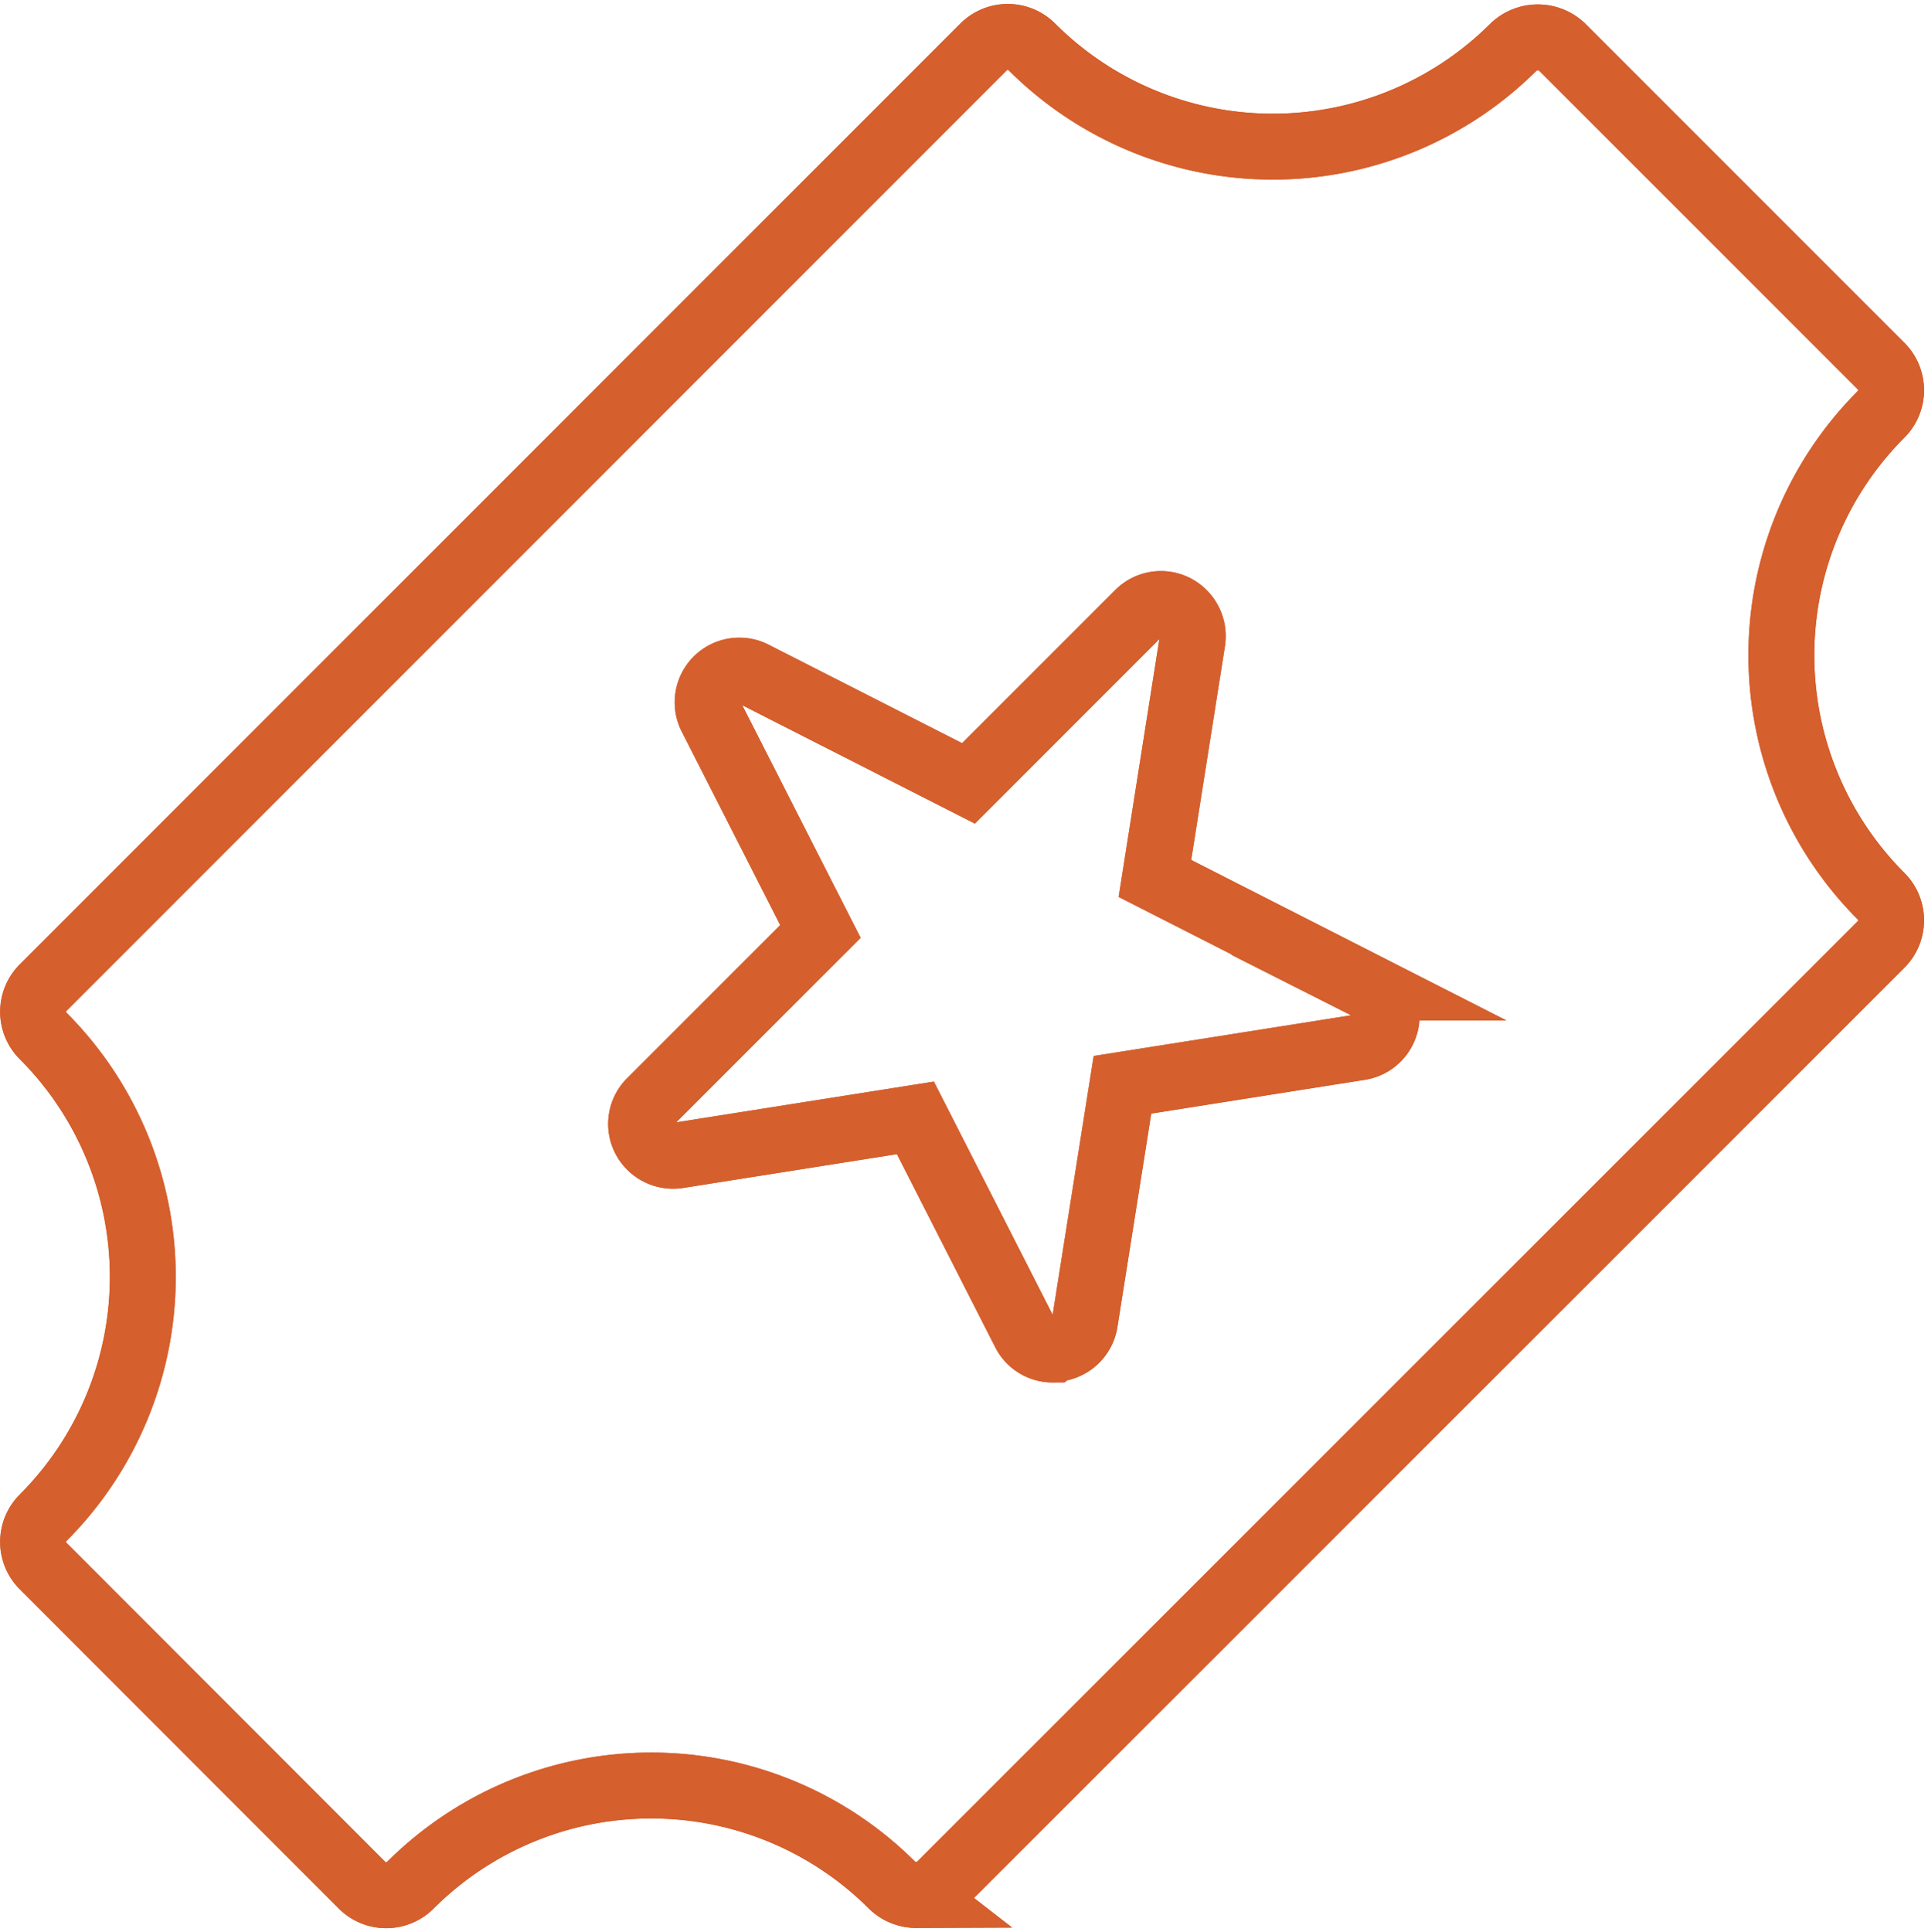
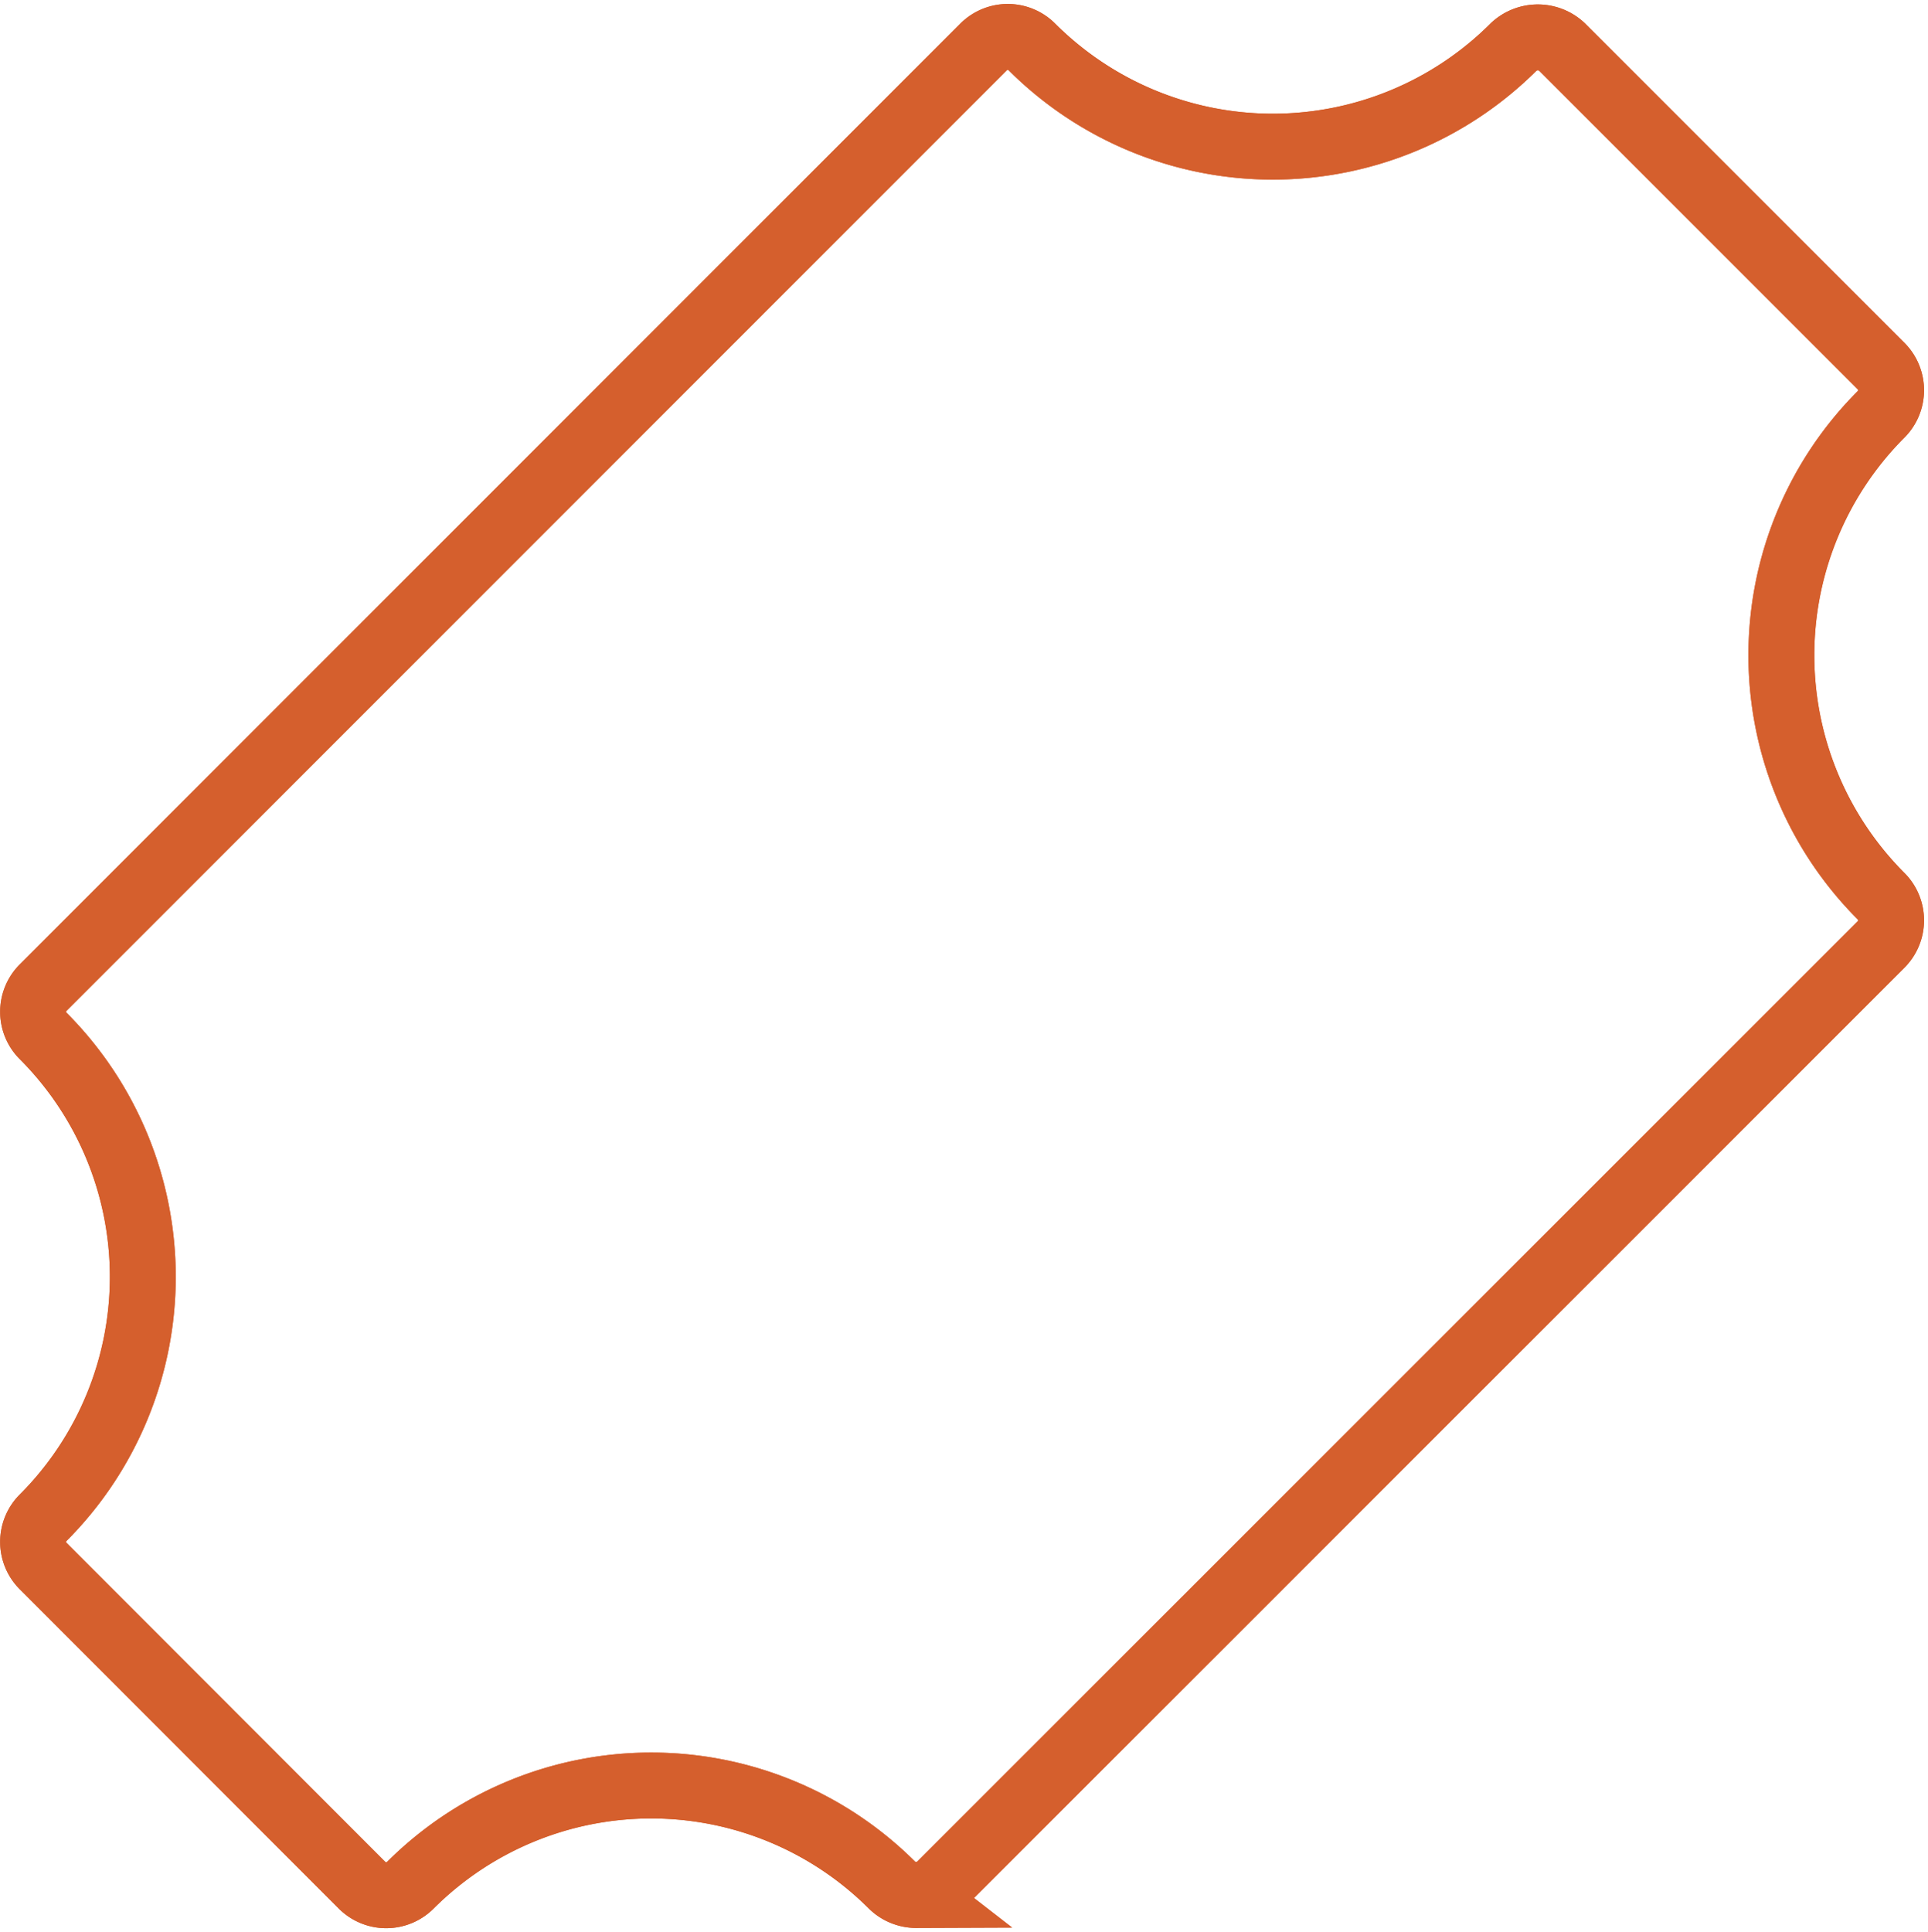
<svg xmlns="http://www.w3.org/2000/svg" width="58.532" height="58.652" viewBox="0 0 58.532 58.652">
  <g id="Grupo_2132" data-name="Grupo 2132" transform="translate(1 1.121)">
    <path id="Caminho_2834" data-name="Caminho 2834" d="M401.51,60.007a1.055,1.055,0,0,1-.741-.3,10.347,10.347,0,0,0-14.621,0,1.035,1.035,0,0,1-1.471,0L375,50.022a1.033,1.033,0,0,1,0-1.471,10.35,10.35,0,0,0,0-14.621,1.033,1.033,0,0,1,0-1.471L403.547,3.907a1.035,1.035,0,0,1,1.471,0,10.347,10.347,0,0,0,14.621,0,1.071,1.071,0,0,1,1.471,0l9.683,9.683a1.035,1.035,0,0,1,0,1.471,10.348,10.348,0,0,0,0,14.621,1.035,1.035,0,0,1,0,1.471L402.24,59.7a1.038,1.038,0,0,1-.739.3Z" transform="translate(-374.688 -3.601)" fill="none" stroke="#d55f2d" stroke-miterlimit="10" stroke-width="2" />
-     <path id="Caminho_2835" data-name="Caminho 2835" d="M399.2,37.432a.95.95,0,0,1-.858-.526L395.029,30.4l-7.208,1.14a.975.975,0,0,1-1.013-.516.961.961,0,0,1,.175-1.12l5.162-5.163-3.312-6.507a.962.962,0,0,1,1.3-1.3l6.507,3.312,5.163-5.163a.959.959,0,0,1,1.12-.175.982.982,0,0,1,.516,1.013L402.3,23.132l6.506,3.312a.964.964,0,0,1-.281,1.812l-7.21,1.14L400.173,36.6a.974.974,0,0,1-.8.8c-.049,0-.1.01-.146.01Z" transform="translate(-368.238 2.414)" fill="none" stroke="#d55f2d" stroke-miterlimit="10" stroke-width="2" />
    <path id="Caminho_2836" data-name="Caminho 2836" d="M401.51,60.007a1.055,1.055,0,0,1-.741-.3,10.347,10.347,0,0,0-14.621,0,1.035,1.035,0,0,1-1.471,0L375,50.022a1.033,1.033,0,0,1,0-1.471,10.35,10.35,0,0,0,0-14.621,1.033,1.033,0,0,1,0-1.471L403.547,3.907a1.035,1.035,0,0,1,1.471,0,10.347,10.347,0,0,0,14.621,0,1.071,1.071,0,0,1,1.471,0l9.683,9.683a1.035,1.035,0,0,1,0,1.471,10.348,10.348,0,0,0,0,14.621,1.035,1.035,0,0,1,0,1.471L402.24,59.7a1.038,1.038,0,0,1-.739.3Z" transform="translate(-374.688 -3.601)" fill="none" stroke="#d55f2d" stroke-miterlimit="10" stroke-width="2" />
-     <path id="Caminho_2837" data-name="Caminho 2837" d="M399.2,37.432a.95.95,0,0,1-.858-.526L395.029,30.4l-7.208,1.14a.975.975,0,0,1-1.013-.516.961.961,0,0,1,.175-1.12l5.162-5.163-3.312-6.507a.962.962,0,0,1,1.3-1.3l6.507,3.312,5.163-5.163a.959.959,0,0,1,1.12-.175.982.982,0,0,1,.516,1.013L402.3,23.132l6.506,3.312a.964.964,0,0,1-.281,1.812l-7.21,1.14L400.173,36.6a.974.974,0,0,1-.8.8c-.049,0-.1.01-.146.01Z" transform="translate(-368.238 2.414)" fill="none" stroke="#d55f2d" stroke-miterlimit="10" stroke-width="2" />
  </g>
</svg>